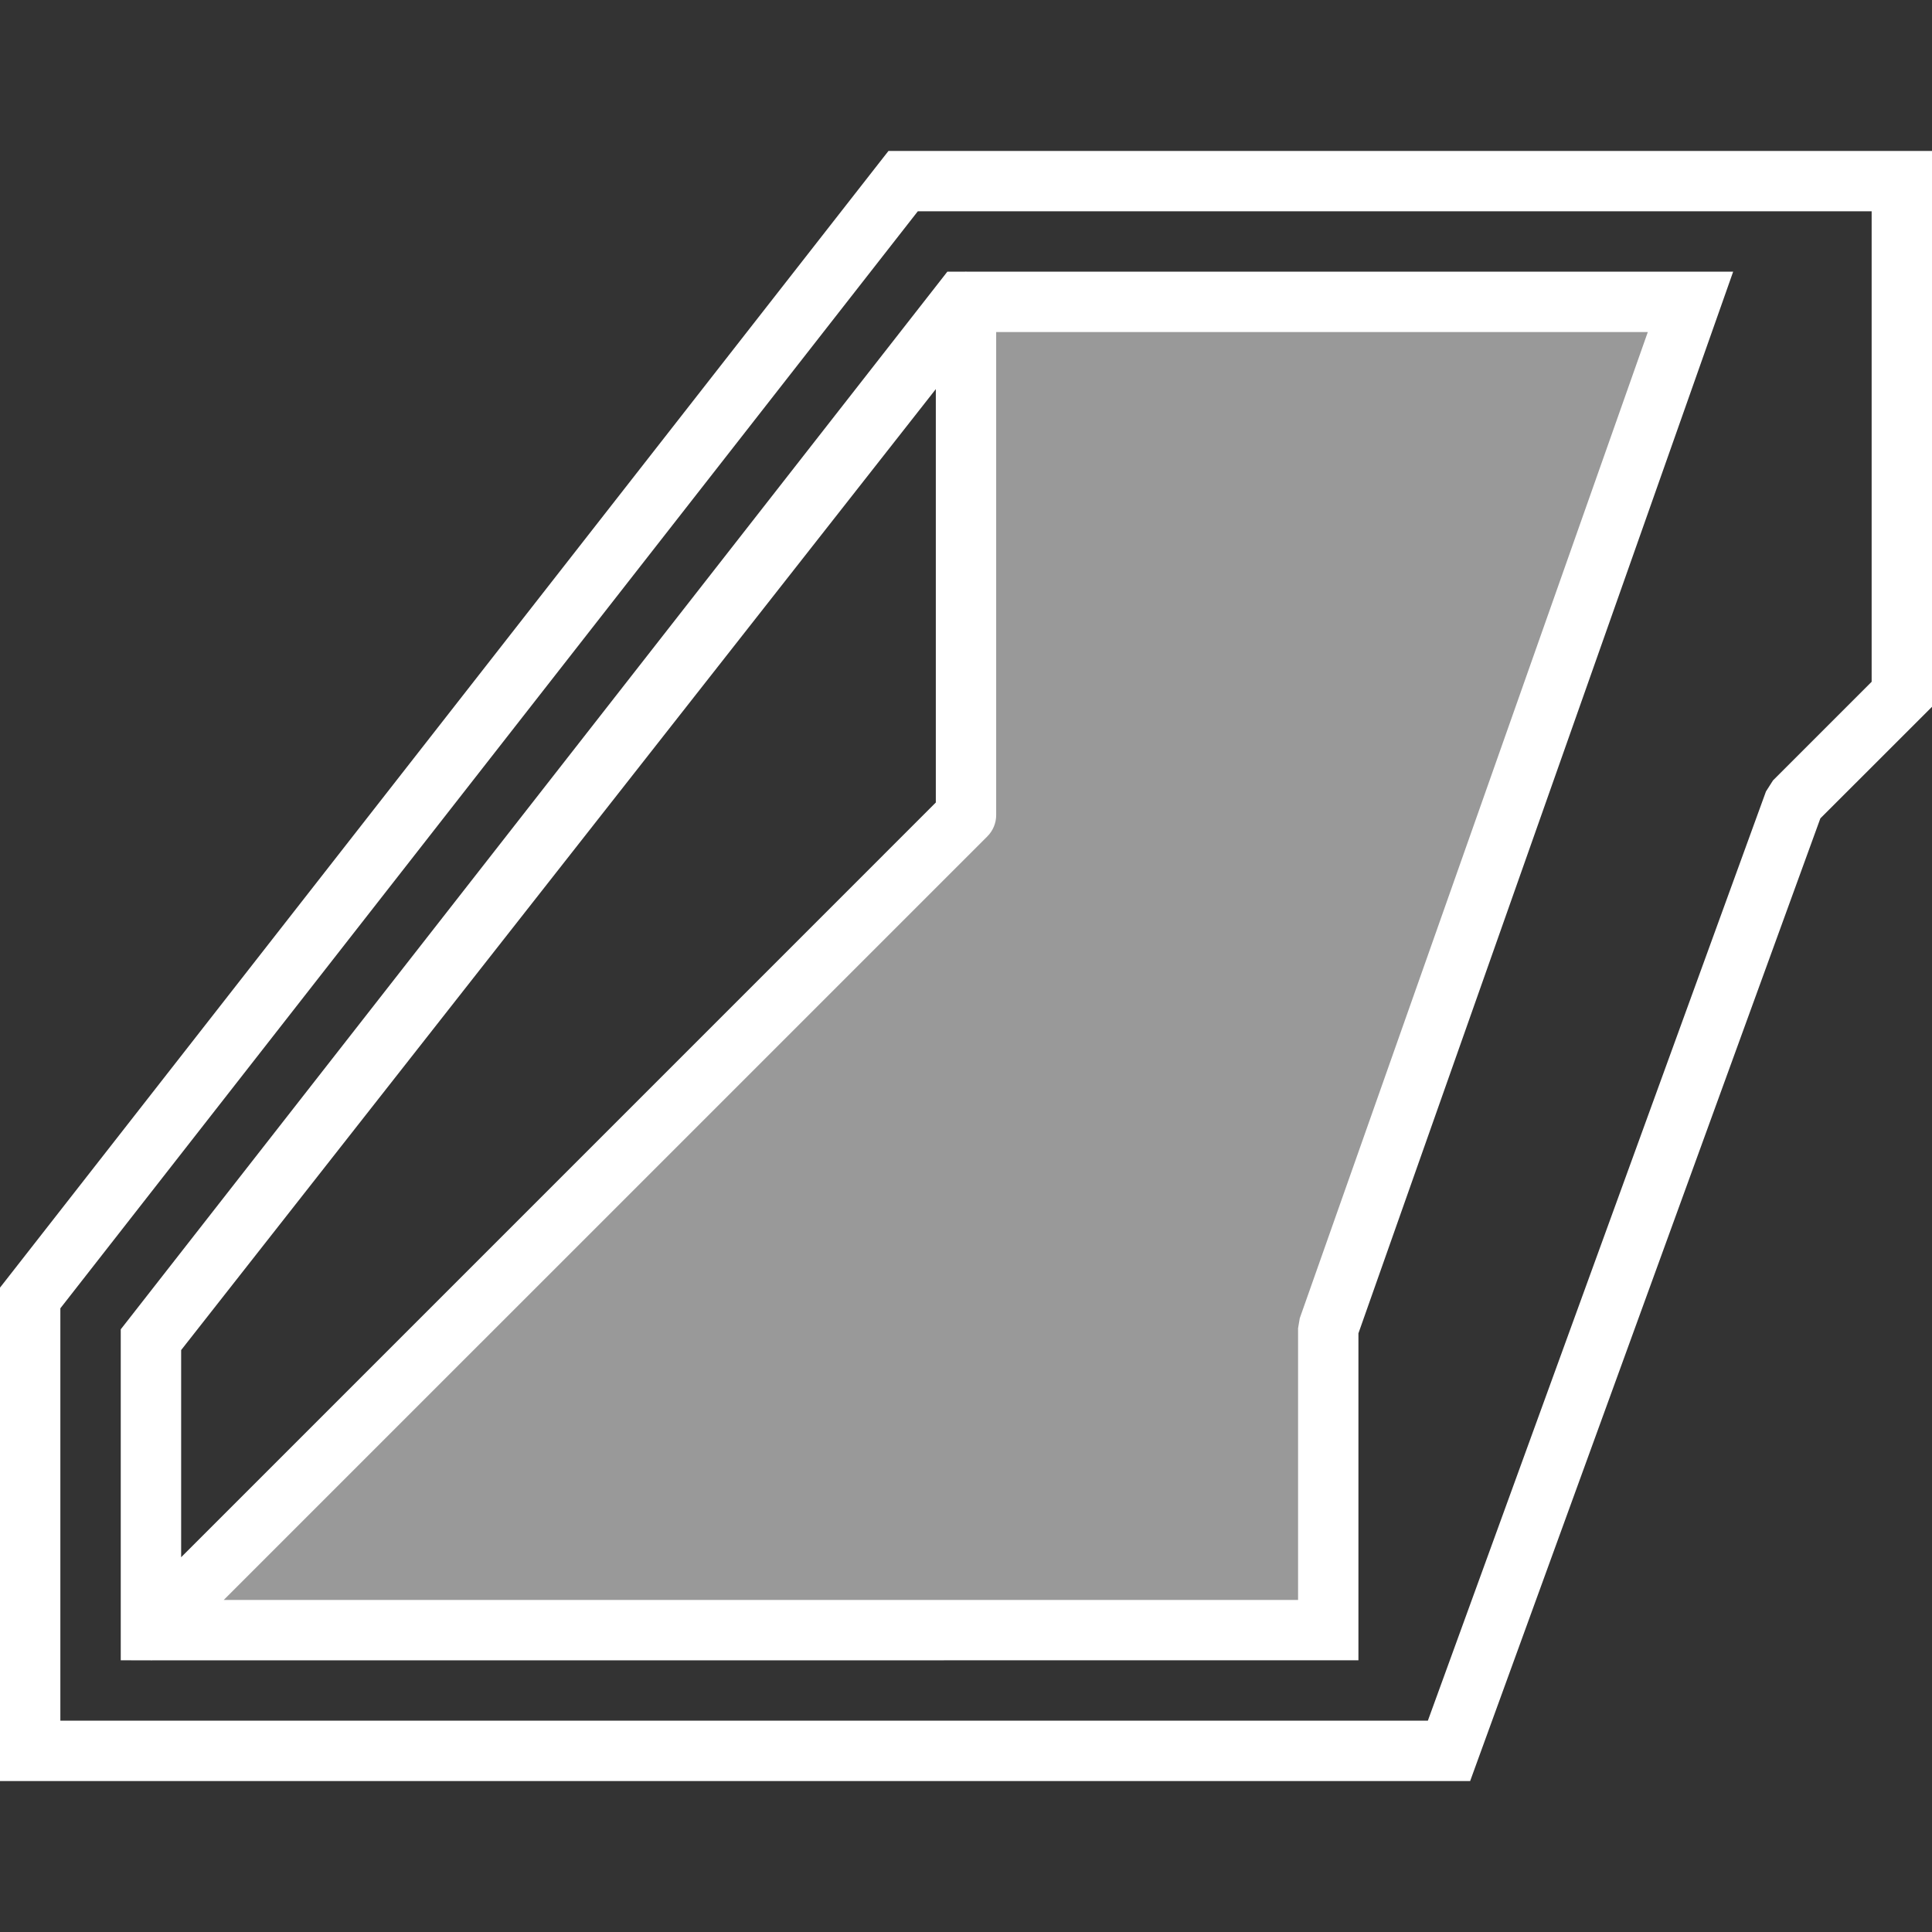
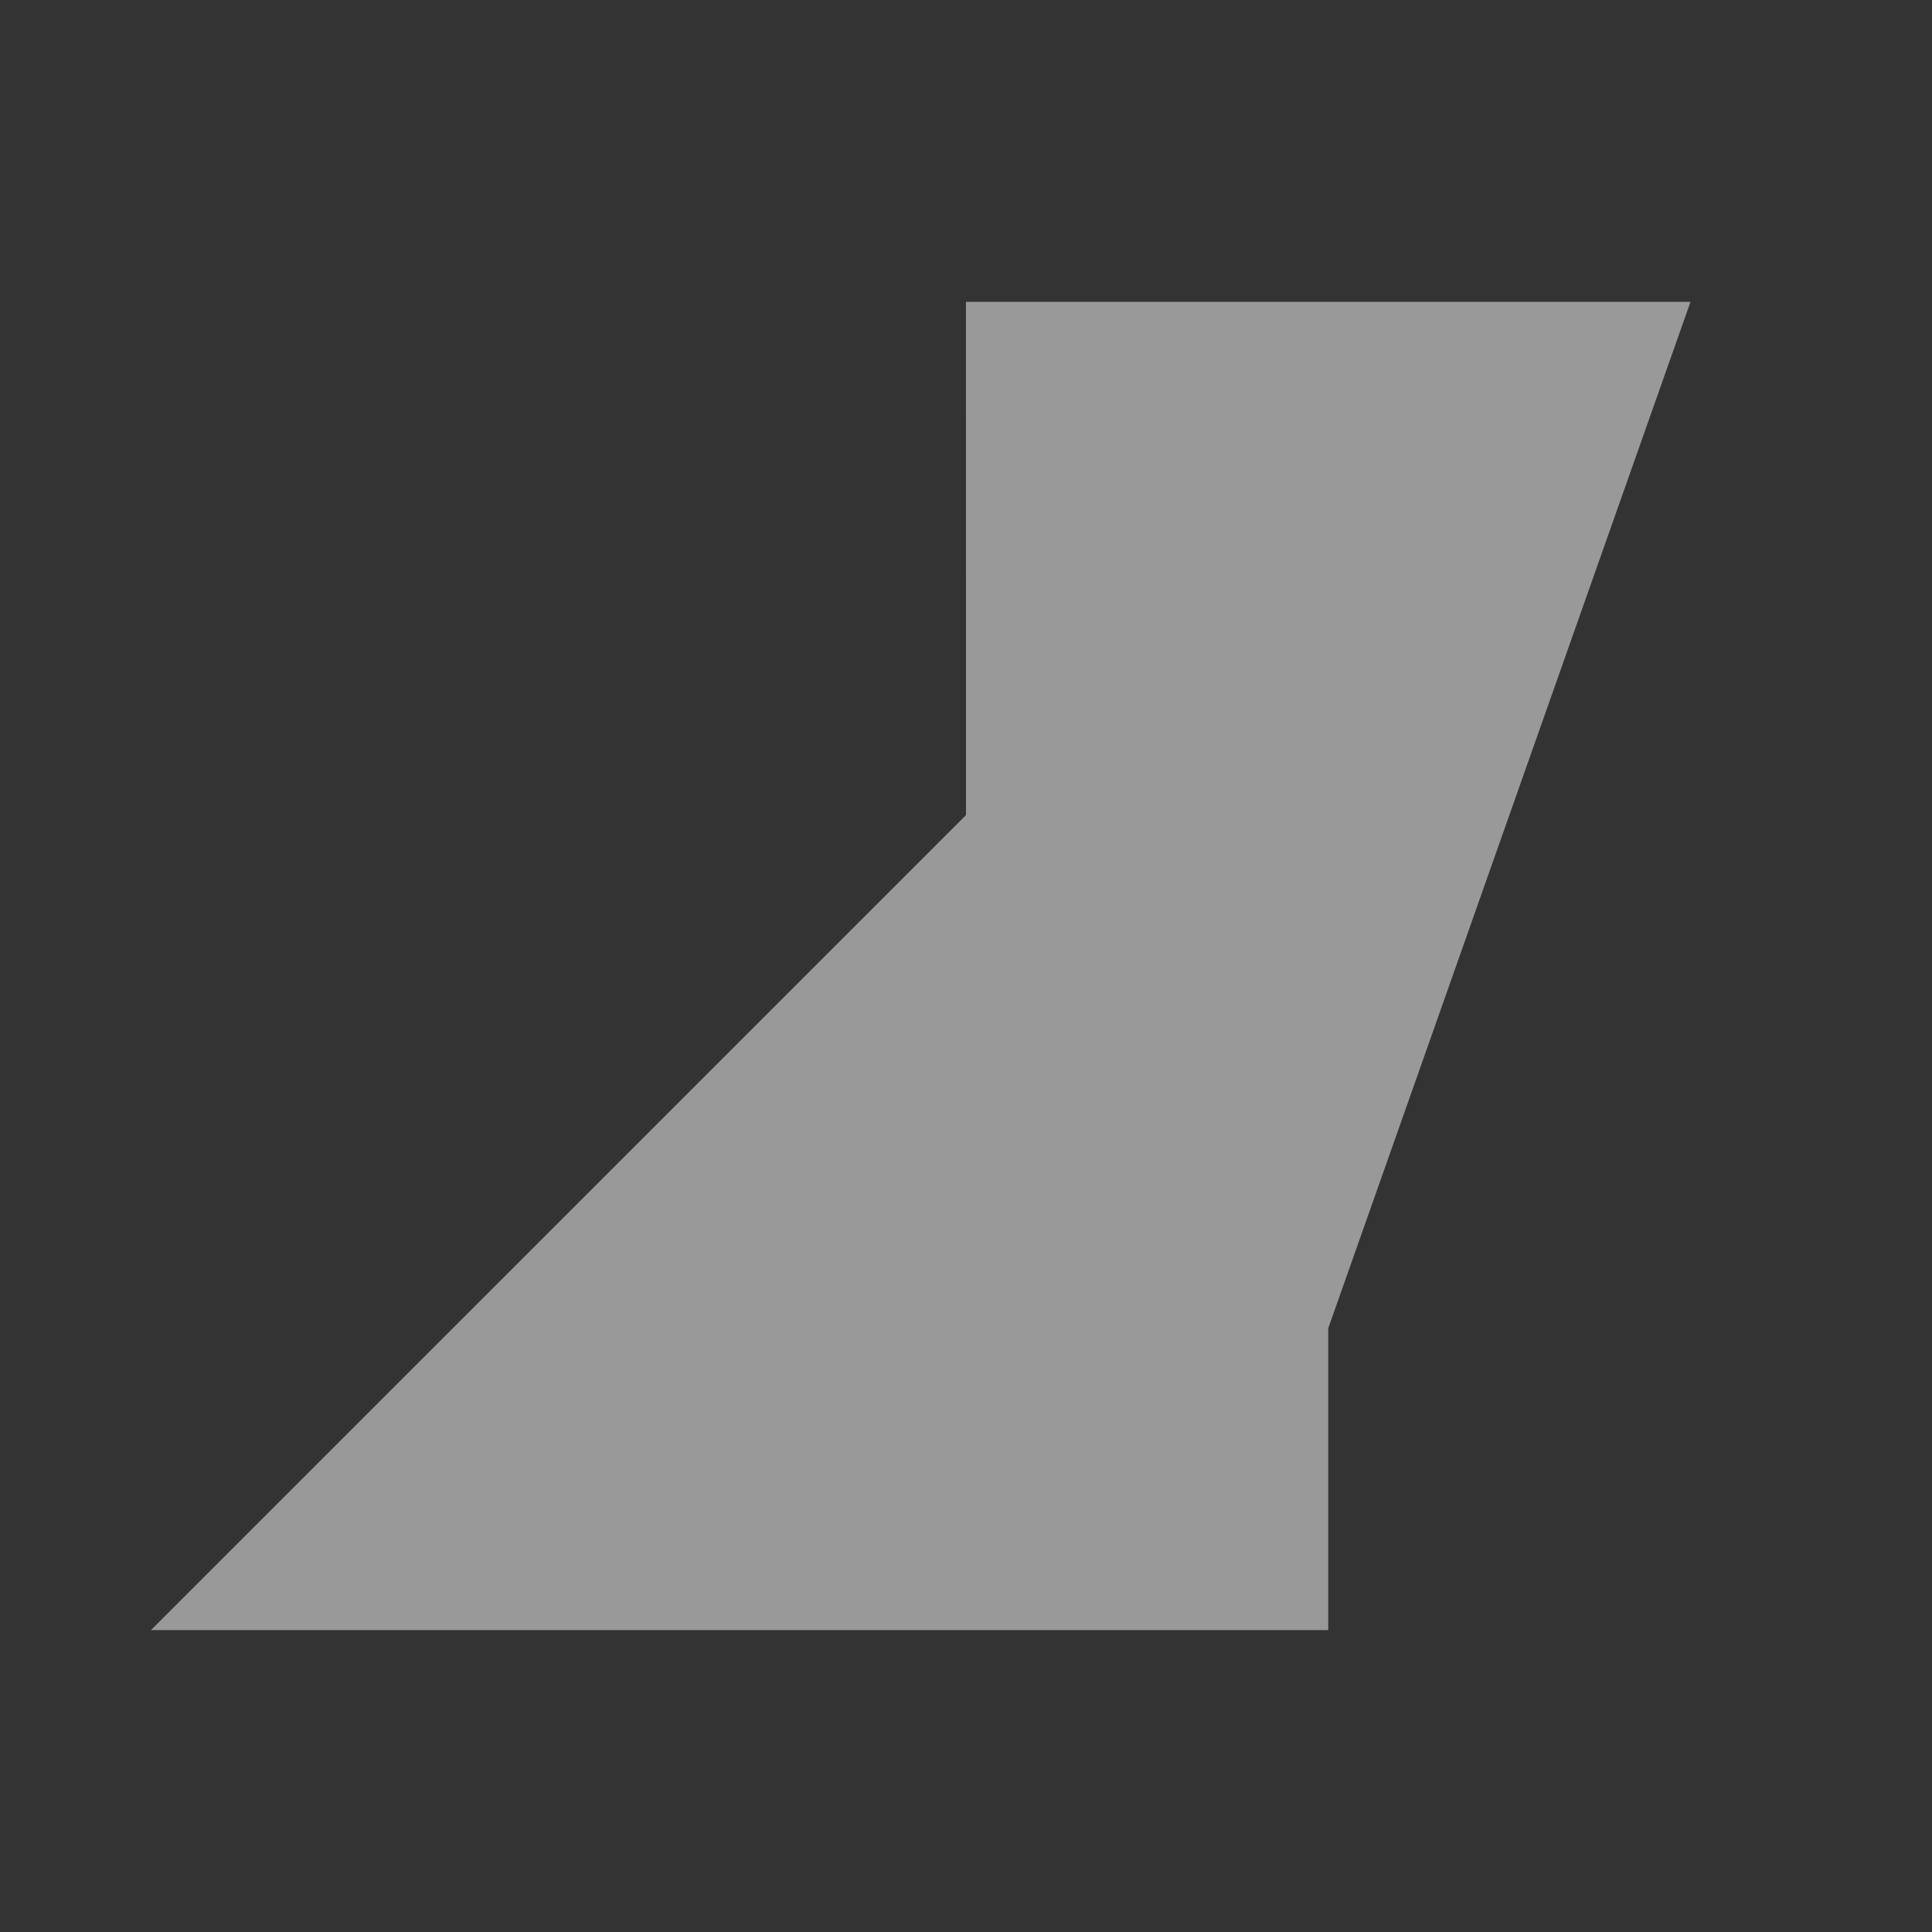
<svg xmlns="http://www.w3.org/2000/svg" width="50px" height="50px" viewBox="0 0 50 50" version="1.1">
  <rect x="0" y="0" width="50" height="50" fill="#333333" stroke="none" />
  <title>Etu.Surface / plateforme</title>
  <g id="Etu.Surface-/-plateforme" stroke="none" stroke-width="1" fill="none" fill-rule="evenodd">
    <g id="Group-5" transform="translate(0, 3.906)" fill="#FFFFFF">
      <path d="M43.75,3.906 L34.375,30.469 L34.375,38.281 L3.906,38.281 L25,17.188 L24.999,3.906 L43.75,3.906 Z" id="Combined-Shape" opacity="0.5" />
-       <path d="M50,0 L50,14.386 L49.771,14.615 L47.111,17.273 L38.234,41.673 L38.047,42.188 L0,42.188 L0,29.418 L0.166,29.206 L22.759,0.3 L22.994,0 L50,0 Z M48.438,1.562 L23.753,1.562 L1.562,29.953 L1.562,40.625 L36.953,40.625 L45.703,16.577 L45.885,16.291 L48.438,13.738 L48.438,1.562 Z M25.049,3.125 L44.854,3.125 L44.487,4.166 L35.156,30.6 L35.156,39.062 L3.938,39.064 C3.926,39.064 3.914,39.064 3.902,39.064 L3.125,39.062 L3.125,30.497 L3.291,30.285 L24.283,3.425 L24.517,3.125 L24.942,3.125 C24.978,3.123 25.013,3.123 25.049,3.125 Z M42.645,4.688 L25.781,4.687 L25.781,17.188 C25.781,17.395 25.699,17.593 25.552,17.74 L5.791,37.5 L33.594,37.5 L33.594,30.469 L33.638,30.209 L42.645,4.688 Z M24.219,6.164 L4.688,31.034 L4.688,36.395 L24.219,16.863 L24.219,6.164 Z" id="Combined-Shape" fill-rule="nonzero" />
    </g>
  </g>
</svg>